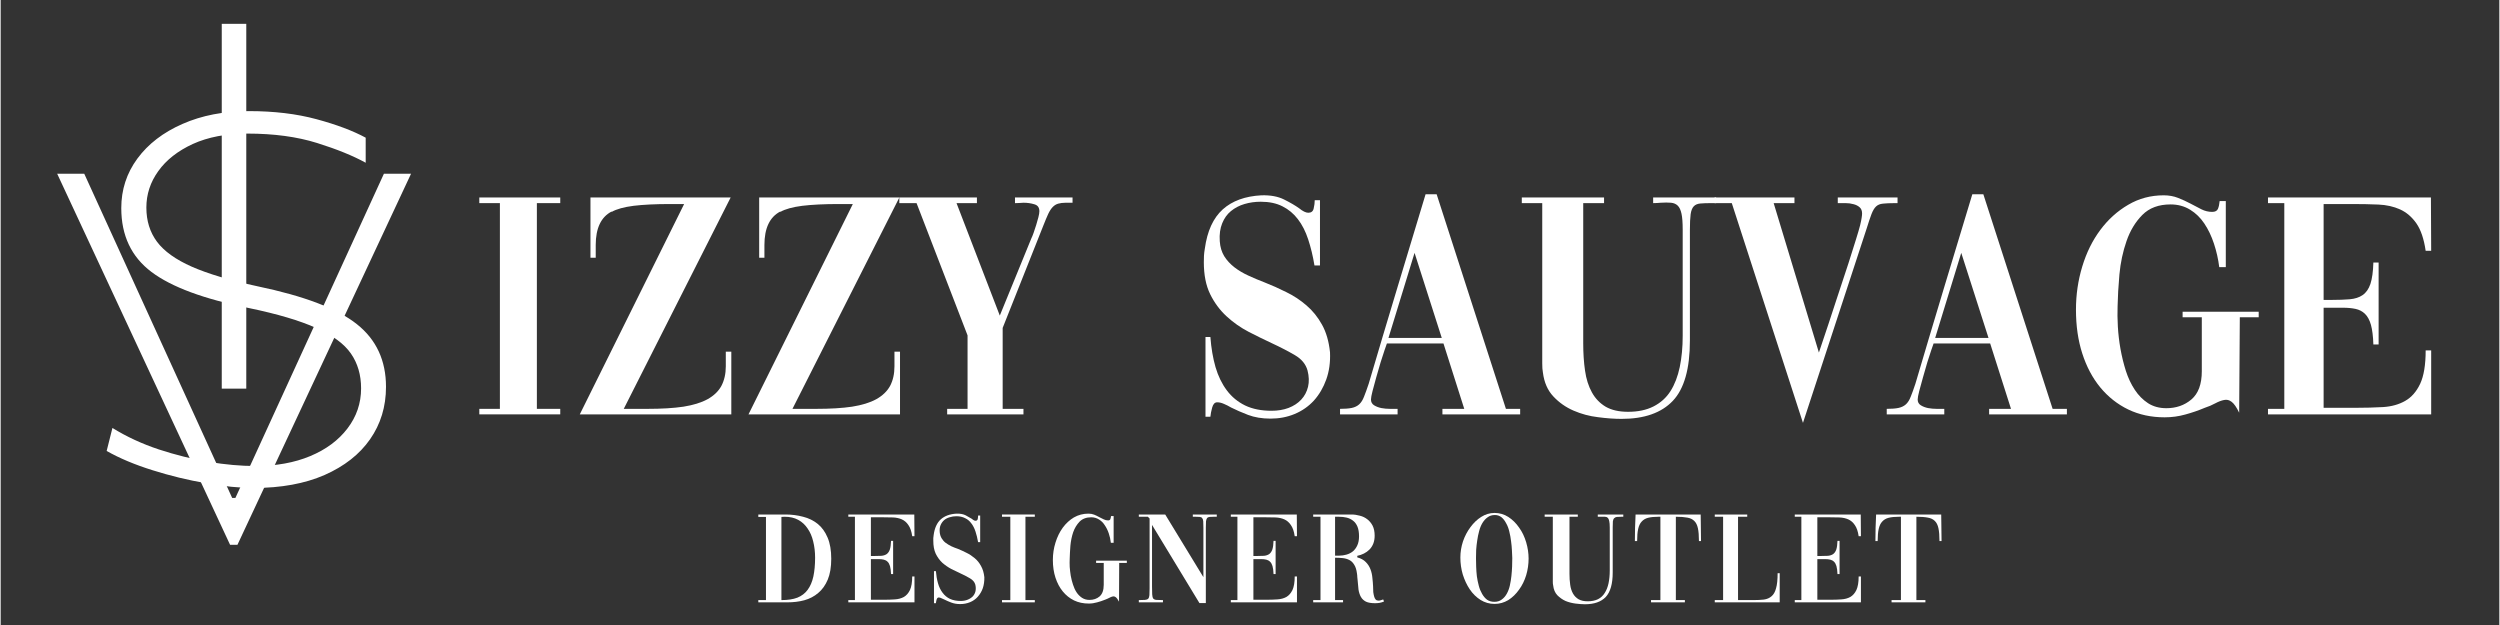
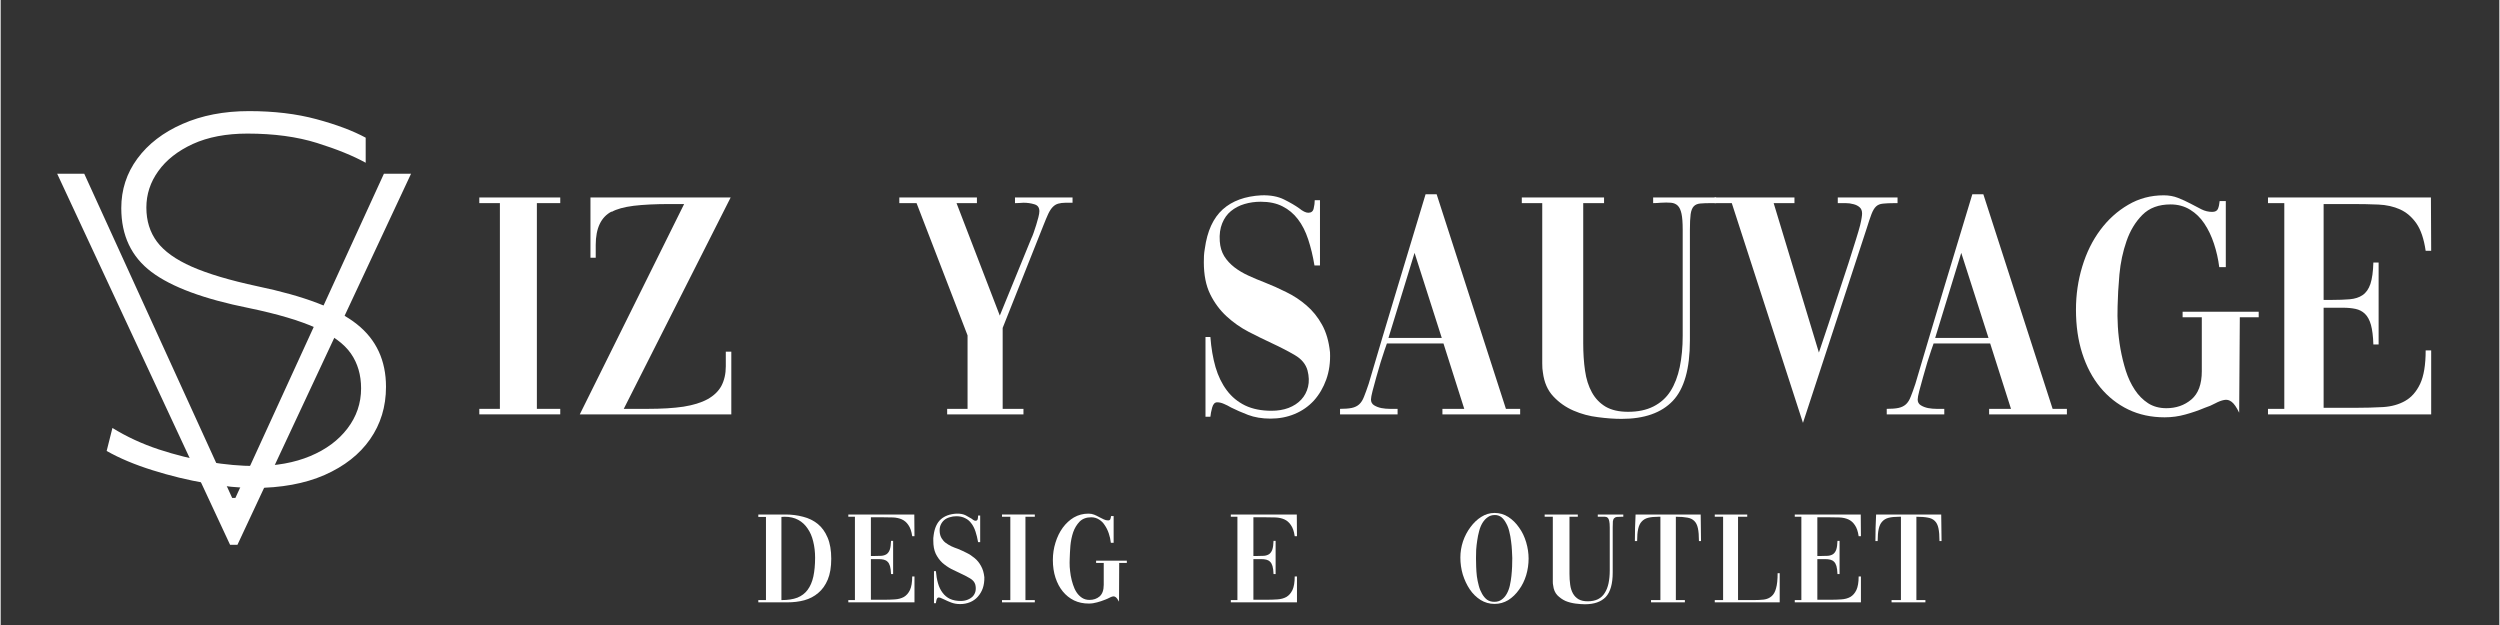
<svg xmlns="http://www.w3.org/2000/svg" version="1.0" preserveAspectRatio="xMidYMid meet" height="75" viewBox="0 0 224.88 56.25" zoomAndPan="magnify" width="300">
  <rect x="0" y="0" width="224.88" height="56.25" fill="#333333" stroke="none" />
  <defs>
    <g />
  </defs>
  <path fill-rule="nonzero" fill-opacity="1" d="M 43.078 17.773 L 50.363 17.773 L 50.363 18.281 L 48.258 18.281 L 48.258 36.797 L 50.363 36.797 L 50.363 37.293 L 43.078 37.293 L 43.078 36.797 L 44.93 36.797 L 44.93 18.281 L 43.078 18.281 Z M 43.078 17.773" fill="#ffffff" />
  <path fill-rule="nonzero" fill-opacity="1" d="M 52.121 37.293 L 61.512 18.363 L 60.254 18.363 C 58.926 18.363 57.828 18.418 56.957 18.523 C 56.094 18.637 55.438 18.812 54.992 19.07 L 54.992 19.035 C 54.035 19.527 53.555 20.535 53.555 22.051 L 53.555 23.195 L 53.082 23.195 L 53.082 17.773 L 65.699 17.773 L 56.078 36.797 L 58.207 36.797 C 59.477 36.797 60.555 36.734 61.445 36.602 C 62.328 36.461 63.055 36.238 63.617 35.93 C 64.188 35.613 64.605 35.211 64.867 34.727 C 65.125 34.234 65.262 33.648 65.262 32.969 L 65.262 31.652 L 65.758 31.652 L 65.758 37.293 Z M 52.121 37.293" fill="#ffffff" />
-   <path fill-rule="nonzero" fill-opacity="1" d="M 67.305 37.293 L 76.695 18.363 L 75.434 18.363 C 74.109 18.363 73.008 18.418 72.141 18.523 C 71.273 18.637 70.617 18.812 70.172 19.07 L 70.172 19.035 C 69.215 19.527 68.738 20.535 68.738 22.051 L 68.738 23.195 L 68.266 23.195 L 68.266 17.773 L 80.883 17.773 L 71.262 36.797 L 73.387 36.797 C 74.66 36.797 75.738 36.734 76.625 36.602 C 77.512 36.461 78.238 36.238 78.801 35.93 C 79.371 35.613 79.785 35.211 80.051 34.727 C 80.309 34.234 80.441 33.648 80.441 32.969 L 80.441 31.652 L 80.941 31.652 L 80.941 37.293 Z M 67.305 37.293" fill="#ffffff" />
  <path fill-rule="nonzero" fill-opacity="1" d="M 91.289 17.773 L 96.469 17.773 L 96.469 18.246 L 95.855 18.246 C 95.586 18.246 95.363 18.277 95.184 18.328 C 95.008 18.375 94.844 18.473 94.699 18.617 C 94.551 18.766 94.414 18.973 94.285 19.242 C 94.16 19.516 94.012 19.863 93.844 20.293 L 90.18 29.512 L 90.18 36.797 L 92.051 36.797 L 92.051 37.293 L 85.184 37.293 L 85.184 36.797 L 87.02 36.797 L 87.02 30.184 L 82.43 18.281 L 80.879 18.281 L 80.879 17.773 L 87.863 17.773 L 87.863 18.281 L 86.027 18.281 L 89.922 28.402 L 92.758 21.461 C 92.816 21.348 92.887 21.18 92.965 20.953 C 93.039 20.73 93.117 20.5 93.195 20.258 C 93.27 20.016 93.34 19.781 93.395 19.555 C 93.453 19.324 93.484 19.145 93.484 19.012 C 93.484 18.68 93.336 18.473 93.035 18.387 C 92.734 18.293 92.402 18.246 92.051 18.246 C 91.918 18.246 91.793 18.258 91.668 18.27 C 91.555 18.277 91.449 18.281 91.359 18.281 L 91.289 18.281 Z M 91.289 17.773" fill="#ffffff" />
  <path fill-rule="nonzero" fill-opacity="1" d="M 108.434 30.332 L 108.875 30.332 C 108.949 31.328 109.105 32.23 109.336 33.039 C 109.574 33.848 109.914 34.547 110.355 35.133 C 110.793 35.719 111.344 36.172 112.008 36.496 C 112.672 36.812 113.461 36.969 114.379 36.969 C 114.941 36.969 115.449 36.887 115.906 36.715 C 116.367 36.539 116.75 36.289 117.051 35.965 C 117.352 35.641 117.555 35.258 117.664 34.809 C 117.77 34.363 117.754 33.871 117.617 33.34 C 117.461 32.777 117.086 32.32 116.496 31.973 C 115.898 31.621 115.203 31.258 114.402 30.887 C 113.723 30.574 113.027 30.227 112.309 29.859 C 111.598 29.488 110.938 29.027 110.332 28.469 C 109.73 27.914 109.234 27.25 108.852 26.469 C 108.473 25.691 108.285 24.734 108.285 23.602 C 108.285 23.426 108.285 23.23 108.297 23.023 C 108.309 22.809 108.336 22.594 108.375 22.375 C 108.59 20.797 109.129 19.621 109.984 18.848 C 110.84 18.078 112 17.656 113.465 17.578 C 114.281 17.555 114.961 17.68 115.512 17.957 C 116.059 18.23 116.508 18.492 116.863 18.746 C 117.195 19.016 117.469 19.148 117.688 19.148 C 117.953 19.148 118.117 19.02 118.172 18.758 C 118.234 18.496 118.266 18.246 118.266 18.016 L 118.738 18.016 L 118.738 23.891 L 118.242 23.891 C 118.102 23.035 117.91 22.254 117.676 21.543 C 117.441 20.828 117.133 20.223 116.75 19.727 C 116.371 19.227 115.906 18.844 115.363 18.57 C 114.82 18.293 114.172 18.156 113.406 18.156 C 112.898 18.156 112.406 18.223 111.938 18.363 C 111.477 18.5 111.07 18.715 110.723 19 C 110.383 19.277 110.121 19.645 109.938 20.098 C 109.754 20.547 109.676 21.082 109.719 21.707 C 109.754 22.23 109.891 22.684 110.121 23.059 C 110.359 23.438 110.668 23.77 111.035 24.055 C 111.406 24.34 111.824 24.59 112.297 24.805 C 112.766 25.02 113.25 25.227 113.754 25.418 C 114.402 25.672 115.051 25.961 115.695 26.285 C 116.352 26.602 116.957 27 117.512 27.477 C 118.074 27.957 118.543 28.535 118.922 29.223 C 119.301 29.902 119.539 30.73 119.641 31.707 C 119.68 32.605 119.566 33.418 119.305 34.148 C 119.043 34.883 118.672 35.512 118.195 36.047 C 117.715 36.57 117.137 36.977 116.461 37.258 C 115.789 37.539 115.062 37.676 114.285 37.676 C 113.523 37.676 112.848 37.562 112.262 37.34 C 111.684 37.117 111.18 36.898 110.746 36.68 C 110.516 36.543 110.297 36.434 110.09 36.348 C 109.879 36.254 109.676 36.207 109.488 36.207 C 109.27 36.207 109.121 36.367 109.035 36.68 C 108.949 36.992 108.898 37.266 108.875 37.504 L 108.434 37.504 Z M 108.434 30.332" fill="#ffffff" />
  <path fill-rule="nonzero" fill-opacity="1" d="M 120.543 36.797 C 120.973 36.797 121.32 36.77 121.594 36.715 C 121.871 36.656 122.094 36.547 122.266 36.391 C 122.441 36.23 122.59 36 122.703 35.699 C 122.824 35.398 122.965 35.012 123.121 34.543 C 123.957 31.695 124.809 28.859 125.664 26.02 C 126.52 23.184 127.379 20.336 128.242 17.484 L 129.238 17.484 L 135.473 36.797 L 136.754 36.797 L 136.754 37.293 L 129.758 37.293 L 129.758 36.797 L 131.723 36.797 L 129.852 30.91 L 124.762 30.91 L 124.555 31.5 C 124.453 31.797 124.336 32.164 124.195 32.609 C 124.062 33.059 123.934 33.512 123.801 33.965 C 123.68 34.41 123.566 34.82 123.469 35.191 C 123.375 35.559 123.328 35.812 123.328 35.953 C 123.328 36.184 123.422 36.359 123.605 36.473 C 123.793 36.59 124.012 36.676 124.266 36.727 C 124.52 36.773 124.777 36.797 125.039 36.797 C 125.301 36.797 125.508 36.797 125.664 36.797 L 125.723 36.797 L 125.723 37.293 L 120.543 37.293 Z M 124.902 30.414 L 129.699 30.414 L 127.25 22.758 Z M 124.902 30.414" fill="#ffffff" />
  <path fill-rule="nonzero" fill-opacity="1" d="M 154.391 18.281 L 153.926 18.281 C 153.535 18.281 153.211 18.293 152.965 18.316 C 152.727 18.336 152.531 18.414 152.387 18.559 C 152.242 18.707 152.145 18.945 152.098 19.277 C 152.055 19.609 152.031 20.074 152.031 20.676 L 152.031 30.656 C 152.031 33.195 151.516 35 150.492 36.078 C 149.465 37.16 147.926 37.699 145.879 37.699 C 145.234 37.699 144.531 37.648 143.762 37.547 C 142.988 37.457 142.258 37.258 141.562 36.957 C 140.871 36.66 140.262 36.234 139.75 35.688 C 139.23 35.141 138.914 34.422 138.801 33.523 C 138.758 33.309 138.742 33.035 138.742 32.703 C 138.742 32.375 138.742 32.008 138.742 31.617 L 138.742 18.281 L 136.902 18.281 L 136.902 17.773 L 144.305 17.773 L 144.305 18.281 L 142.43 18.281 L 142.43 30.887 C 142.43 31.785 142.484 32.609 142.594 33.363 C 142.699 34.109 142.906 34.758 143.207 35.305 C 143.508 35.855 143.918 36.285 144.445 36.602 C 144.977 36.91 145.648 37.062 146.469 37.062 C 147.359 37.062 148.125 36.902 148.758 36.578 C 149.395 36.254 149.906 35.797 150.285 35.199 C 150.66 34.609 150.938 33.887 151.117 33.039 C 151.293 32.191 151.383 31.25 151.383 30.215 L 151.383 20.676 C 151.383 20.051 151.348 19.574 151.277 19.242 C 151.207 18.914 151.098 18.668 150.941 18.512 C 150.785 18.359 150.586 18.27 150.328 18.246 C 150.074 18.223 149.762 18.223 149.395 18.246 C 149.293 18.246 149.188 18.258 149.082 18.27 C 148.973 18.277 148.852 18.281 148.723 18.281 L 148.723 17.773 L 154.391 17.773 Z M 154.391 18.281" fill="#ffffff" />
  <path fill-rule="nonzero" fill-opacity="1" d="M 154.25 17.773 L 161.441 17.773 L 161.441 18.281 L 159.57 18.281 L 163.641 31.73 C 164.266 29.883 164.789 28.305 165.211 27 C 165.645 25.691 166.004 24.59 166.301 23.695 C 166.59 22.793 166.82 22.074 166.98 21.543 C 167.148 21.004 167.273 20.582 167.352 20.27 C 167.426 19.957 167.473 19.727 167.492 19.578 C 167.516 19.434 167.527 19.309 167.527 19.207 C 167.527 18.961 167.449 18.777 167.305 18.652 C 167.16 18.523 166.973 18.43 166.75 18.375 C 166.523 18.312 166.293 18.281 166.047 18.281 C 165.805 18.281 165.598 18.281 165.422 18.281 L 165.34 18.281 L 165.34 17.773 L 170.719 17.773 L 170.719 18.281 L 170.484 18.281 C 170.016 18.281 169.652 18.301 169.398 18.328 C 169.145 18.352 168.938 18.438 168.785 18.582 C 168.629 18.73 168.492 18.961 168.371 19.277 C 168.254 19.586 168.109 20.016 167.941 20.559 L 162.207 38.059 L 155.801 18.281 L 154.25 18.281 Z M 154.25 17.773" fill="#ffffff" />
  <path fill-rule="nonzero" fill-opacity="1" d="M 169.746 36.797 C 170.176 36.797 170.527 36.77 170.797 36.715 C 171.074 36.656 171.297 36.547 171.469 36.391 C 171.645 36.23 171.793 36 171.906 35.699 C 172.031 35.398 172.168 35.012 172.324 34.543 C 173.164 31.695 174.012 28.859 174.867 26.02 C 175.723 23.184 176.582 20.336 177.449 17.484 L 178.441 17.484 L 184.676 36.797 L 185.961 36.797 L 185.961 37.293 L 178.961 37.293 L 178.961 36.797 L 180.93 36.797 L 179.055 30.91 L 173.965 30.91 L 173.758 31.5 C 173.656 31.797 173.539 32.164 173.398 32.609 C 173.266 33.059 173.137 33.512 173.008 33.965 C 172.883 34.41 172.77 34.82 172.672 35.191 C 172.578 35.559 172.531 35.812 172.531 35.953 C 172.531 36.184 172.625 36.359 172.809 36.473 C 172.996 36.59 173.215 36.676 173.469 36.727 C 173.723 36.773 173.98 36.797 174.242 36.797 C 174.504 36.797 174.711 36.797 174.867 36.797 L 174.926 36.797 L 174.926 37.293 L 169.746 37.293 Z M 174.105 30.414 L 178.906 30.414 L 176.453 22.758 Z M 174.105 30.414" fill="#ffffff" />
  <path fill-rule="nonzero" fill-opacity="1" d="M 200.262 24.043 L 199.672 24.043 C 199.582 23.32 199.422 22.617 199.199 21.938 C 198.973 21.25 198.684 20.648 198.332 20.121 C 197.984 19.598 197.555 19.18 197.047 18.871 C 196.539 18.559 195.953 18.398 195.289 18.398 C 194.219 18.398 193.371 18.715 192.746 19.348 C 192.121 19.98 191.648 20.766 191.324 21.707 C 191 22.641 190.785 23.637 190.688 24.699 C 190.594 25.766 190.539 26.723 190.523 27.578 C 190.504 28.129 190.508 28.734 190.547 29.395 C 190.586 30.062 190.664 30.727 190.781 31.395 C 190.902 32.066 191.062 32.727 191.266 33.375 C 191.473 34.016 191.742 34.586 192.074 35.086 C 192.406 35.59 192.805 35.988 193.266 36.289 C 193.734 36.59 194.285 36.738 194.91 36.738 C 195.789 36.738 196.539 36.48 197.164 35.953 C 197.789 35.422 198.102 34.574 198.102 33.41 L 198.102 28.551 L 196.375 28.551 L 196.375 28.055 L 203.223 28.055 L 203.223 28.551 L 201.523 28.551 L 201.465 37.145 C 201.227 36.645 200.996 36.316 200.781 36.16 C 200.574 36 200.348 35.945 200.102 36 C 199.859 36.047 199.598 36.148 199.312 36.301 C 199.027 36.457 198.715 36.59 198.367 36.703 C 197.793 36.945 197.211 37.145 196.621 37.305 C 196.023 37.473 195.406 37.559 194.758 37.559 C 193.555 37.559 192.461 37.324 191.484 36.855 C 190.516 36.387 189.672 35.723 188.965 34.867 C 188.262 34.012 187.723 32.992 187.344 31.812 C 186.965 30.633 186.777 29.32 186.777 27.871 C 186.777 26.527 186.965 25.234 187.344 23.984 C 187.723 22.734 188.262 21.641 188.965 20.699 C 189.672 19.75 190.508 18.996 191.473 18.434 C 192.438 17.863 193.504 17.578 194.676 17.578 C 195.145 17.578 195.574 17.656 195.961 17.809 C 196.355 17.965 196.723 18.133 197.07 18.316 C 197.422 18.5 197.758 18.676 198.066 18.836 C 198.379 18.992 198.703 19.07 199.035 19.07 C 199.305 19.07 199.48 18.977 199.559 18.789 C 199.633 18.605 199.684 18.375 199.707 18.098 L 200.262 18.098 Z M 200.262 24.043" fill="#ffffff" />
  <path fill-rule="nonzero" fill-opacity="1" d="M 209.066 36.703 L 211.902 36.703 C 212.805 36.703 213.637 36.68 214.41 36.637 C 215.18 36.59 215.848 36.402 216.41 36.078 C 216.973 35.758 217.422 35.246 217.754 34.543 C 218.082 33.844 218.25 32.84 218.25 31.535 L 218.746 31.535 L 218.746 37.293 L 204.059 37.293 L 204.059 36.797 L 205.527 36.797 L 205.527 18.281 L 204.059 18.281 L 204.059 17.773 L 218.723 17.773 L 218.746 22.574 L 218.25 22.574 C 218.094 21.504 217.816 20.684 217.418 20.109 C 217.016 19.531 216.527 19.113 215.949 18.848 C 215.375 18.59 214.727 18.441 213.996 18.41 C 213.262 18.379 212.48 18.363 211.648 18.363 L 209.066 18.363 L 209.066 26.992 L 209.832 26.992 C 210.434 26.992 210.957 26.973 211.414 26.934 C 211.879 26.895 212.262 26.77 212.57 26.562 C 212.887 26.348 213.121 26.012 213.277 25.555 C 213.43 25.094 213.52 24.453 213.543 23.625 L 214.016 23.625 L 214.016 31.004 L 213.543 31.004 C 213.52 30.262 213.445 29.672 213.324 29.234 C 213.199 28.793 213.016 28.465 212.781 28.238 C 212.547 28.016 212.266 27.871 211.938 27.801 C 211.602 27.73 211.223 27.695 210.789 27.695 L 209.066 27.695 Z M 209.066 36.703" fill="#ffffff" />
  <path fill-rule="nonzero" fill-opacity="1" d="M 20.648 49.035 L 5.086 15.637 L 7.523 15.637 L 20.836 44.816 L 21.125 44.816 L 34.492 15.637 L 36.934 15.637 L 21.309 49.035 Z M 20.648 49.035" fill="#ffffff" />
-   <path fill-rule="nonzero" fill-opacity="1" d="M 19.898 2.145 L 22.105 2.145 L 22.105 34.977 L 19.898 34.977 Z M 19.898 2.145" fill="#ffffff" />
  <path fill-rule="nonzero" fill-opacity="1" d="M 22.77 43.918 C 21.52 43.918 20.086 43.773 18.477 43.488 C 16.863 43.211 15.262 42.824 13.668 42.32 C 12.07 41.82 10.695 41.242 9.539 40.586 L 10.059 38.516 C 11.336 39.305 12.73 39.949 14.234 40.449 C 15.738 40.941 17.234 41.316 18.73 41.57 C 20.234 41.816 21.625 41.941 22.906 41.941 C 24.785 41.941 26.438 41.645 27.855 41.051 C 29.281 40.457 30.402 39.625 31.211 38.562 C 32.023 37.5 32.438 36.297 32.438 34.953 C 32.438 33.738 32.129 32.695 31.523 31.82 C 30.914 30.941 29.871 30.176 28.398 29.52 C 26.926 28.855 24.91 28.258 22.352 27.727 C 18.309 26.918 15.383 25.836 13.574 24.477 C 11.762 23.113 10.855 21.199 10.855 18.73 C 10.855 17.074 11.336 15.59 12.301 14.277 C 13.273 12.957 14.625 11.918 16.359 11.156 C 18.102 10.387 20.098 10 22.352 10 C 24.602 10 26.625 10.242 28.422 10.727 C 30.219 11.211 31.695 11.766 32.852 12.391 L 32.852 14.648 C 31.723 14.023 30.266 13.43 28.469 12.867 C 26.672 12.305 24.586 12.023 22.211 12.023 C 20.297 12.023 18.664 12.336 17.297 12.957 C 15.938 13.582 14.902 14.398 14.188 15.398 C 13.469 16.395 13.113 17.488 13.113 18.684 C 13.113 19.871 13.43 20.898 14.07 21.758 C 14.711 22.613 15.754 23.363 17.207 24.004 C 18.664 24.645 20.629 25.23 23.102 25.762 C 27.32 26.641 30.301 27.777 32.055 29.172 C 33.805 30.559 34.68 32.441 34.68 34.816 C 34.68 36.598 34.199 38.168 33.246 39.535 C 32.297 40.895 30.934 41.961 29.152 42.75 C 27.371 43.527 25.242 43.918 22.77 43.918 Z M 22.77 43.918" fill="#ffffff" />
  <g fill-opacity="1" fill="#ffffff">
    <g transform="translate(67.877, 54.211)">
      <g>
        <path d="M 0.312 -7.906 L 2.766 -7.906 C 3.316 -7.906 3.844 -7.836 4.344 -7.703 C 4.844 -7.578 5.281 -7.363 5.656 -7.062 C 6.031 -6.758 6.328 -6.348 6.547 -5.828 C 6.766 -5.316 6.875 -4.68 6.875 -3.922 C 6.875 -3.172 6.77 -2.547 6.562 -2.047 C 6.352 -1.547 6.066 -1.145 5.703 -0.844 C 5.348 -0.539 4.93 -0.32 4.453 -0.188 C 3.984 -0.062 3.473 0 2.922 0 L 0.312 0 L 0.312 -0.203 L 1 -0.203 L 1 -7.688 L 0.312 -7.688 Z M 2.391 -7.688 L 2.391 -0.203 C 2.961 -0.203 3.441 -0.273 3.828 -0.422 C 4.211 -0.578 4.52 -0.812 4.75 -1.125 C 4.988 -1.445 5.16 -1.848 5.266 -2.328 C 5.367 -2.805 5.422 -3.367 5.422 -4.016 C 5.422 -4.547 5.363 -5.035 5.25 -5.484 C 5.145 -5.93 4.977 -6.316 4.75 -6.641 C 4.531 -6.973 4.25 -7.234 3.906 -7.422 C 3.562 -7.609 3.156 -7.703 2.688 -7.703 Z M 2.391 -7.688" />
      </g>
    </g>
  </g>
  <g fill-opacity="1" fill="#ffffff">
    <g transform="translate(75.977, 54.211)">
      <g>
        <path d="M 2.344 -0.234 L 3.5 -0.234 C 3.852 -0.234 4.188 -0.242 4.5 -0.266 C 4.812 -0.285 5.082 -0.359 5.312 -0.484 C 5.539 -0.617 5.723 -0.828 5.859 -1.109 C 5.992 -1.398 6.062 -1.805 6.062 -2.328 L 6.266 -2.328 L 6.266 0 L 0.312 0 L 0.312 -0.203 L 0.906 -0.203 L 0.906 -7.703 L 0.312 -7.703 L 0.312 -7.906 L 6.25 -7.906 L 6.266 -5.953 L 6.062 -5.953 C 6 -6.391 5.883 -6.723 5.719 -6.953 C 5.562 -7.191 5.363 -7.363 5.125 -7.469 C 4.895 -7.57 4.629 -7.629 4.328 -7.641 C 4.035 -7.648 3.723 -7.656 3.391 -7.656 L 2.344 -7.656 L 2.344 -4.172 L 2.656 -4.172 C 2.895 -4.172 3.109 -4.176 3.297 -4.188 C 3.484 -4.207 3.641 -4.258 3.766 -4.344 C 3.891 -4.438 3.984 -4.57 4.047 -4.75 C 4.109 -4.938 4.145 -5.195 4.156 -5.531 L 4.344 -5.531 L 4.344 -2.547 L 4.156 -2.547 C 4.145 -2.848 4.113 -3.086 4.062 -3.266 C 4.008 -3.441 3.938 -3.57 3.844 -3.656 C 3.75 -3.75 3.633 -3.812 3.5 -3.844 C 3.363 -3.875 3.211 -3.891 3.047 -3.891 L 2.344 -3.891 Z M 2.344 -0.234" />
      </g>
    </g>
  </g>
  <g fill-opacity="1" fill="#ffffff">
    <g transform="translate(83.39, 54.211)">
      <g>
        <path d="M 0.609 -2.812 L 0.781 -2.812 C 0.812 -2.414 0.875 -2.051 0.969 -1.719 C 1.062 -1.395 1.195 -1.113 1.375 -0.875 C 1.551 -0.633 1.773 -0.445 2.047 -0.312 C 2.316 -0.188 2.641 -0.125 3.016 -0.125 C 3.242 -0.125 3.445 -0.16 3.625 -0.234 C 3.812 -0.305 3.969 -0.406 4.094 -0.531 C 4.219 -0.664 4.301 -0.82 4.344 -1 C 4.383 -1.188 4.379 -1.383 4.328 -1.594 C 4.266 -1.82 4.109 -2.008 3.859 -2.156 C 3.617 -2.301 3.336 -2.445 3.016 -2.594 C 2.742 -2.719 2.461 -2.852 2.172 -3 C 1.879 -3.156 1.609 -3.344 1.359 -3.562 C 1.117 -3.789 0.922 -4.062 0.766 -4.375 C 0.617 -4.695 0.547 -5.086 0.547 -5.547 C 0.547 -5.617 0.547 -5.695 0.547 -5.781 C 0.555 -5.863 0.566 -5.953 0.578 -6.047 C 0.66 -6.68 0.875 -7.156 1.219 -7.469 C 1.57 -7.781 2.047 -7.953 2.641 -7.984 C 2.973 -7.992 3.25 -7.941 3.469 -7.828 C 3.688 -7.711 3.867 -7.609 4.016 -7.516 C 4.148 -7.398 4.258 -7.344 4.344 -7.344 C 4.457 -7.344 4.523 -7.395 4.547 -7.5 C 4.566 -7.602 4.578 -7.707 4.578 -7.812 L 4.766 -7.812 L 4.766 -5.422 L 4.578 -5.422 C 4.516 -5.773 4.438 -6.094 4.344 -6.375 C 4.25 -6.664 4.125 -6.91 3.969 -7.109 C 3.82 -7.316 3.633 -7.473 3.406 -7.578 C 3.188 -7.691 2.926 -7.75 2.625 -7.75 C 2.414 -7.75 2.211 -7.719 2.016 -7.656 C 1.828 -7.602 1.664 -7.52 1.531 -7.406 C 1.395 -7.289 1.285 -7.141 1.203 -6.953 C 1.129 -6.773 1.102 -6.562 1.125 -6.312 C 1.145 -6.102 1.203 -5.922 1.297 -5.766 C 1.391 -5.609 1.508 -5.473 1.656 -5.359 C 1.812 -5.242 1.984 -5.141 2.172 -5.047 C 2.359 -4.961 2.555 -4.883 2.766 -4.812 C 3.023 -4.707 3.285 -4.586 3.547 -4.453 C 3.805 -4.328 4.051 -4.164 4.281 -3.969 C 4.508 -3.781 4.695 -3.547 4.844 -3.266 C 5 -2.992 5.098 -2.66 5.141 -2.266 C 5.148 -1.898 5.102 -1.566 5 -1.266 C 4.895 -0.973 4.742 -0.719 4.547 -0.5 C 4.359 -0.289 4.129 -0.129 3.859 -0.016 C 3.586 0.098 3.289 0.156 2.969 0.156 C 2.664 0.156 2.395 0.109 2.156 0.016 C 1.914 -0.078 1.711 -0.164 1.547 -0.25 C 1.441 -0.301 1.348 -0.344 1.266 -0.375 C 1.191 -0.414 1.113 -0.438 1.031 -0.438 C 0.945 -0.438 0.883 -0.375 0.844 -0.25 C 0.812 -0.125 0.789 -0.016 0.781 0.078 L 0.609 0.078 Z M 0.609 -2.812" />
      </g>
    </g>
  </g>
  <g fill-opacity="1" fill="#ffffff">
    <g transform="translate(89.761, 54.211)">
      <g>
        <path d="M 0.359 -7.906 L 3.312 -7.906 L 3.312 -7.703 L 2.469 -7.703 L 2.469 -0.203 L 3.312 -0.203 L 3.312 0 L 0.359 0 L 0.359 -0.203 L 1.109 -0.203 L 1.109 -7.703 L 0.359 -7.703 Z M 0.359 -7.906" />
      </g>
    </g>
  </g>
  <g fill-opacity="1" fill="#ffffff">
    <g transform="translate(94.214, 54.211)">
      <g>
        <path d="M 5.953 -5.359 L 5.703 -5.359 C 5.672 -5.648 5.609 -5.93 5.516 -6.203 C 5.422 -6.484 5.301 -6.727 5.156 -6.938 C 5.02 -7.156 4.848 -7.328 4.641 -7.453 C 4.43 -7.586 4.195 -7.656 3.938 -7.656 C 3.5 -7.656 3.148 -7.523 2.891 -7.266 C 2.641 -7.004 2.445 -6.688 2.312 -6.312 C 2.188 -5.938 2.102 -5.531 2.062 -5.094 C 2.031 -4.664 2.008 -4.281 2 -3.938 C 1.988 -3.707 1.988 -3.457 2 -3.188 C 2.02 -2.926 2.051 -2.66 2.094 -2.391 C 2.145 -2.117 2.211 -1.852 2.297 -1.594 C 2.379 -1.332 2.488 -1.098 2.625 -0.891 C 2.758 -0.691 2.922 -0.531 3.109 -0.406 C 3.305 -0.281 3.531 -0.219 3.781 -0.219 C 4.133 -0.219 4.438 -0.32 4.688 -0.531 C 4.938 -0.75 5.062 -1.098 5.062 -1.578 L 5.062 -3.547 L 4.375 -3.547 L 4.375 -3.75 L 7.141 -3.75 L 7.141 -3.547 L 6.453 -3.547 L 6.438 -0.062 C 6.332 -0.258 6.238 -0.391 6.156 -0.453 C 6.07 -0.523 5.977 -0.551 5.875 -0.531 C 5.781 -0.508 5.676 -0.469 5.562 -0.406 C 5.445 -0.344 5.316 -0.285 5.172 -0.234 C 4.941 -0.141 4.707 -0.062 4.469 0 C 4.227 0.07 3.977 0.109 3.719 0.109 C 3.227 0.109 2.785 0.016 2.391 -0.172 C 1.992 -0.367 1.656 -0.641 1.375 -0.984 C 1.094 -1.328 0.875 -1.738 0.719 -2.219 C 0.562 -2.695 0.484 -3.227 0.484 -3.812 C 0.484 -4.352 0.562 -4.875 0.719 -5.375 C 0.875 -5.883 1.094 -6.332 1.375 -6.719 C 1.656 -7.102 1.988 -7.41 2.375 -7.641 C 2.77 -7.867 3.207 -7.984 3.688 -7.984 C 3.875 -7.984 4.047 -7.953 4.203 -7.891 C 4.359 -7.828 4.508 -7.754 4.656 -7.672 C 4.801 -7.598 4.938 -7.531 5.062 -7.469 C 5.188 -7.406 5.316 -7.375 5.453 -7.375 C 5.555 -7.375 5.625 -7.41 5.656 -7.484 C 5.688 -7.566 5.707 -7.66 5.719 -7.766 L 5.953 -7.766 Z M 5.953 -5.359" />
      </g>
    </g>
  </g>
  <g fill-opacity="1" fill="#ffffff">
    <g transform="translate(102.184, 54.211)">
      <g>
-         <path d="M 0.25 -0.203 C 0.488 -0.203 0.672 -0.207 0.797 -0.219 C 0.93 -0.227 1.031 -0.266 1.094 -0.328 C 1.156 -0.398 1.191 -0.504 1.203 -0.641 C 1.211 -0.785 1.219 -0.988 1.219 -1.25 L 1.219 -7.547 L 1.062 -7.703 L 0.25 -7.703 L 0.25 -7.906 L 2.625 -7.906 L 6.062 -2.266 L 6.062 -6.719 C 6.062 -6.969 6.055 -7.16 6.047 -7.297 C 6.035 -7.43 6.004 -7.523 5.953 -7.578 C 5.91 -7.641 5.844 -7.676 5.75 -7.688 C 5.656 -7.695 5.531 -7.703 5.375 -7.703 L 5.109 -7.703 L 5.109 -7.906 L 7.266 -7.906 L 7.266 -7.703 L 6.984 -7.703 C 6.828 -7.703 6.703 -7.695 6.609 -7.688 C 6.516 -7.676 6.441 -7.641 6.391 -7.578 C 6.348 -7.523 6.316 -7.43 6.297 -7.297 C 6.285 -7.16 6.281 -6.969 6.281 -6.719 L 6.281 0.062 L 5.703 0.062 L 1.438 -6.969 L 1.438 -1.438 C 1.438 -1.125 1.441 -0.883 1.453 -0.719 C 1.461 -0.551 1.492 -0.426 1.547 -0.344 C 1.609 -0.27 1.707 -0.227 1.844 -0.219 C 1.977 -0.207 2.172 -0.203 2.422 -0.203 L 2.422 0 L 0.25 0 Z M 0.25 -0.203" />
-       </g>
+         </g>
    </g>
  </g>
  <g fill-opacity="1" fill="#ffffff">
    <g transform="translate(110.402, 54.211)">
      <g>
        <path d="M 2.344 -0.234 L 3.5 -0.234 C 3.852 -0.234 4.188 -0.242 4.5 -0.266 C 4.812 -0.285 5.082 -0.359 5.312 -0.484 C 5.539 -0.617 5.723 -0.828 5.859 -1.109 C 5.992 -1.398 6.062 -1.805 6.062 -2.328 L 6.266 -2.328 L 6.266 0 L 0.312 0 L 0.312 -0.203 L 0.906 -0.203 L 0.906 -7.703 L 0.312 -7.703 L 0.312 -7.906 L 6.25 -7.906 L 6.266 -5.953 L 6.062 -5.953 C 6 -6.391 5.883 -6.723 5.719 -6.953 C 5.562 -7.191 5.363 -7.363 5.125 -7.469 C 4.895 -7.57 4.629 -7.629 4.328 -7.641 C 4.035 -7.648 3.723 -7.656 3.391 -7.656 L 2.344 -7.656 L 2.344 -4.172 L 2.656 -4.172 C 2.895 -4.172 3.109 -4.176 3.297 -4.188 C 3.484 -4.207 3.641 -4.258 3.766 -4.344 C 3.891 -4.438 3.984 -4.57 4.047 -4.75 C 4.109 -4.938 4.145 -5.195 4.156 -5.531 L 4.344 -5.531 L 4.344 -2.547 L 4.156 -2.547 C 4.145 -2.848 4.113 -3.086 4.062 -3.266 C 4.008 -3.441 3.938 -3.57 3.844 -3.656 C 3.75 -3.75 3.633 -3.812 3.5 -3.844 C 3.363 -3.875 3.211 -3.891 3.047 -3.891 L 2.344 -3.891 Z M 2.344 -0.234" />
      </g>
    </g>
  </g>
  <g fill-opacity="1" fill="#ffffff">
    <g transform="translate(117.815, 54.211)">
      <g>
-         <path d="M 2.281 -0.203 L 3 -0.203 L 3 0 L 0.312 0 L 0.312 -0.203 L 0.969 -0.203 L 0.969 -7.703 L 0.312 -7.703 L 0.312 -7.906 L 3.75 -7.906 C 4.008 -7.906 4.266 -7.867 4.516 -7.797 C 4.766 -7.734 4.984 -7.629 5.172 -7.484 C 5.367 -7.336 5.531 -7.145 5.656 -6.906 C 5.781 -6.664 5.844 -6.363 5.844 -6 C 5.844 -5.727 5.801 -5.488 5.719 -5.281 C 5.633 -5.07 5.52 -4.895 5.375 -4.75 C 5.227 -4.602 5.062 -4.484 4.875 -4.391 C 4.688 -4.297 4.488 -4.227 4.281 -4.188 L 4.281 -4.047 C 4.602 -3.961 4.859 -3.82 5.047 -3.625 C 5.234 -3.438 5.375 -3.219 5.469 -2.969 C 5.562 -2.727 5.617 -2.469 5.641 -2.188 C 5.672 -1.914 5.691 -1.66 5.703 -1.422 C 5.703 -1.242 5.707 -1.078 5.719 -0.922 C 5.738 -0.773 5.766 -0.645 5.797 -0.531 C 5.828 -0.414 5.875 -0.32 5.938 -0.25 C 6 -0.188 6.082 -0.156 6.188 -0.156 C 6.258 -0.156 6.328 -0.164 6.391 -0.188 C 6.453 -0.207 6.516 -0.227 6.578 -0.25 C 6.586 -0.25 6.598 -0.254 6.609 -0.266 L 6.688 -0.078 C 6.551 -0.016 6.414 0.023 6.281 0.047 C 6.156 0.066 6.023 0.078 5.891 0.078 C 5.535 0.078 5.258 0.031 5.062 -0.062 C 4.863 -0.164 4.711 -0.305 4.609 -0.484 C 4.504 -0.672 4.43 -0.891 4.391 -1.141 C 4.359 -1.398 4.332 -1.68 4.312 -1.984 C 4.301 -2.078 4.289 -2.176 4.281 -2.281 C 4.281 -2.383 4.27 -2.492 4.25 -2.609 C 4.207 -2.941 4.125 -3.203 4 -3.391 C 3.883 -3.586 3.738 -3.727 3.562 -3.812 C 3.383 -3.906 3.18 -3.961 2.953 -3.984 C 2.734 -4.004 2.508 -4.016 2.281 -4.016 Z M 2.281 -7.703 L 2.281 -4.203 L 2.656 -4.203 C 2.875 -4.203 3.094 -4.234 3.312 -4.297 C 3.531 -4.359 3.723 -4.457 3.891 -4.594 C 4.055 -4.738 4.188 -4.914 4.281 -5.125 C 4.383 -5.344 4.438 -5.613 4.438 -5.938 C 4.438 -6.289 4.391 -6.582 4.297 -6.812 C 4.203 -7.039 4.07 -7.219 3.906 -7.344 C 3.738 -7.477 3.547 -7.57 3.328 -7.625 C 3.109 -7.676 2.875 -7.703 2.625 -7.703 Z M 2.281 -7.703" />
-       </g>
+         </g>
    </g>
  </g>
  <g fill-opacity="1" fill="#ffffff">
    <g transform="translate(125.524, 54.211)">
      <g />
    </g>
  </g>
  <g fill-opacity="1" fill="#ffffff">
    <g transform="translate(130.889, 54.211)">
      <g>
        <path d="M 3.562 -8.047 C 4.008 -8.047 4.422 -7.926 4.797 -7.688 C 5.172 -7.445 5.492 -7.129 5.766 -6.734 C 6.047 -6.348 6.258 -5.906 6.406 -5.406 C 6.551 -4.914 6.625 -4.426 6.625 -3.938 C 6.625 -3.426 6.551 -2.926 6.406 -2.438 C 6.258 -1.957 6.047 -1.523 5.766 -1.141 C 5.492 -0.754 5.172 -0.441 4.797 -0.203 C 4.422 0.023 4.008 0.141 3.562 0.141 C 3.102 0.141 2.68 0.02 2.297 -0.219 C 1.922 -0.457 1.598 -0.773 1.328 -1.172 C 1.066 -1.566 0.859 -2.008 0.703 -2.5 C 0.555 -3 0.484 -3.508 0.484 -4.031 C 0.484 -4.52 0.562 -5.004 0.719 -5.484 C 0.883 -5.961 1.109 -6.391 1.391 -6.766 C 1.672 -7.148 1.992 -7.457 2.359 -7.688 C 2.734 -7.926 3.133 -8.047 3.562 -8.047 Z M 3.594 -7.859 C 3.332 -7.859 3.113 -7.789 2.938 -7.656 C 2.758 -7.531 2.602 -7.359 2.469 -7.141 C 2.344 -6.93 2.242 -6.688 2.172 -6.406 C 2.098 -6.133 2.039 -5.852 2 -5.562 C 1.957 -5.281 1.926 -5 1.906 -4.719 C 1.895 -4.438 1.891 -4.188 1.891 -3.969 C 1.891 -3.738 1.895 -3.484 1.906 -3.203 C 1.914 -2.922 1.938 -2.633 1.969 -2.344 C 2.008 -2.062 2.066 -1.781 2.141 -1.5 C 2.211 -1.227 2.312 -0.984 2.438 -0.766 C 2.562 -0.547 2.711 -0.367 2.891 -0.234 C 3.066 -0.109 3.285 -0.047 3.547 -0.047 C 3.805 -0.047 4.023 -0.113 4.203 -0.25 C 4.391 -0.383 4.539 -0.555 4.656 -0.766 C 4.781 -0.984 4.875 -1.234 4.938 -1.516 C 5 -1.797 5.047 -2.082 5.078 -2.375 C 5.109 -2.664 5.129 -2.945 5.141 -3.219 C 5.148 -3.5 5.156 -3.754 5.156 -3.984 C 5.156 -4.18 5.145 -4.41 5.125 -4.672 C 5.113 -4.941 5.086 -5.219 5.047 -5.5 C 5.016 -5.789 4.961 -6.078 4.891 -6.359 C 4.828 -6.641 4.734 -6.891 4.609 -7.109 C 4.492 -7.336 4.352 -7.52 4.188 -7.656 C 4.02 -7.789 3.82 -7.859 3.594 -7.859 Z M 3.594 -7.859" />
      </g>
    </g>
  </g>
  <g fill-opacity="1" fill="#ffffff">
    <g transform="translate(138.74, 54.211)">
      <g>
        <path d="M 7.297 -7.703 L 7.109 -7.703 C 6.953 -7.703 6.82 -7.695 6.719 -7.688 C 6.625 -7.676 6.547 -7.641 6.484 -7.578 C 6.422 -7.523 6.379 -7.43 6.359 -7.297 C 6.348 -7.16 6.344 -6.973 6.344 -6.734 L 6.344 -2.688 C 6.344 -1.664 6.133 -0.93 5.719 -0.484 C 5.301 -0.047 4.676 0.172 3.844 0.172 C 3.582 0.172 3.297 0.148 2.984 0.109 C 2.672 0.066 2.375 -0.008 2.094 -0.125 C 1.82 -0.25 1.578 -0.422 1.359 -0.641 C 1.148 -0.867 1.023 -1.164 0.984 -1.531 C 0.961 -1.613 0.953 -1.723 0.953 -1.859 C 0.953 -1.992 0.953 -2.141 0.953 -2.297 L 0.953 -7.703 L 0.219 -7.703 L 0.219 -7.906 L 3.203 -7.906 L 3.203 -7.703 L 2.453 -7.703 L 2.453 -2.594 C 2.453 -2.227 2.473 -1.895 2.516 -1.594 C 2.555 -1.289 2.641 -1.023 2.766 -0.797 C 2.891 -0.578 3.055 -0.406 3.266 -0.281 C 3.484 -0.156 3.758 -0.094 4.094 -0.094 C 4.445 -0.094 4.754 -0.156 5.016 -0.281 C 5.273 -0.414 5.477 -0.602 5.625 -0.844 C 5.781 -1.082 5.895 -1.375 5.969 -1.719 C 6.039 -2.062 6.078 -2.441 6.078 -2.859 L 6.078 -6.734 C 6.078 -6.984 6.062 -7.176 6.031 -7.312 C 6.008 -7.445 5.961 -7.547 5.891 -7.609 C 5.828 -7.672 5.742 -7.703 5.641 -7.703 C 5.547 -7.711 5.422 -7.711 5.266 -7.703 C 5.234 -7.703 5.191 -7.703 5.141 -7.703 C 5.098 -7.703 5.051 -7.703 5 -7.703 L 5 -7.906 L 7.297 -7.906 Z M 7.297 -7.703" />
      </g>
    </g>
  </g>
  <g fill-opacity="1" fill="#ffffff">
    <g transform="translate(146.923, 54.211)">
      <g>
        <path d="M 2.453 -7.703 L 2.281 -7.703 C 1.906 -7.703 1.594 -7.672 1.344 -7.609 C 1.102 -7.547 0.91 -7.43 0.766 -7.266 C 0.617 -7.109 0.516 -6.891 0.453 -6.609 C 0.391 -6.328 0.359 -5.961 0.359 -5.516 L 0.156 -5.516 C 0.164 -5.93 0.172 -6.332 0.172 -6.719 C 0.18 -7.102 0.195 -7.5 0.219 -7.906 L 6.078 -7.906 C 6.086 -7.5 6.094 -7.102 6.094 -6.719 C 6.094 -6.332 6.098 -5.93 6.109 -5.516 L 5.922 -5.516 C 5.922 -5.992 5.891 -6.379 5.828 -6.672 C 5.766 -6.961 5.656 -7.18 5.5 -7.328 C 5.344 -7.484 5.133 -7.582 4.875 -7.625 C 4.613 -7.676 4.27 -7.703 3.844 -7.703 L 3.844 -0.203 L 4.656 -0.203 L 4.656 0 L 1.609 0 L 1.609 -0.203 L 2.453 -0.203 Z M 2.453 -7.703" />
      </g>
    </g>
  </g>
  <g fill-opacity="1" fill="#ffffff">
    <g transform="translate(153.957, 54.211)">
      <g>
        <path d="M 6.156 -2.625 L 6.156 0 L 0.312 0 L 0.312 -0.203 L 1.062 -0.203 L 1.062 -7.703 L 0.312 -7.703 L 0.312 -7.906 L 3.234 -7.906 L 3.234 -7.703 L 2.406 -7.703 L 2.406 -0.203 L 3.797 -0.203 C 4.148 -0.203 4.461 -0.219 4.734 -0.25 C 5.016 -0.289 5.242 -0.391 5.422 -0.547 C 5.609 -0.703 5.742 -0.941 5.828 -1.266 C 5.922 -1.586 5.969 -2.039 5.969 -2.625 Z M 6.156 -2.625" />
      </g>
    </g>
  </g>
  <g fill-opacity="1" fill="#ffffff">
    <g transform="translate(161.157, 54.211)">
      <g>
        <path d="M 2.344 -0.234 L 3.5 -0.234 C 3.852 -0.234 4.188 -0.242 4.5 -0.266 C 4.812 -0.285 5.082 -0.359 5.312 -0.484 C 5.539 -0.617 5.723 -0.828 5.859 -1.109 C 5.992 -1.398 6.062 -1.805 6.062 -2.328 L 6.266 -2.328 L 6.266 0 L 0.312 0 L 0.312 -0.203 L 0.906 -0.203 L 0.906 -7.703 L 0.312 -7.703 L 0.312 -7.906 L 6.25 -7.906 L 6.266 -5.953 L 6.062 -5.953 C 6 -6.391 5.883 -6.723 5.719 -6.953 C 5.562 -7.191 5.363 -7.363 5.125 -7.469 C 4.895 -7.57 4.629 -7.629 4.328 -7.641 C 4.035 -7.648 3.723 -7.656 3.391 -7.656 L 2.344 -7.656 L 2.344 -4.172 L 2.656 -4.172 C 2.895 -4.172 3.109 -4.176 3.297 -4.188 C 3.484 -4.207 3.641 -4.258 3.766 -4.344 C 3.891 -4.438 3.984 -4.57 4.047 -4.75 C 4.109 -4.938 4.145 -5.195 4.156 -5.531 L 4.344 -5.531 L 4.344 -2.547 L 4.156 -2.547 C 4.145 -2.848 4.113 -3.086 4.062 -3.266 C 4.008 -3.441 3.938 -3.57 3.844 -3.656 C 3.75 -3.75 3.633 -3.812 3.5 -3.844 C 3.363 -3.875 3.211 -3.891 3.047 -3.891 L 2.344 -3.891 Z M 2.344 -0.234" />
      </g>
    </g>
  </g>
  <g fill-opacity="1" fill="#ffffff">
    <g transform="translate(168.571, 54.211)">
      <g>
        <path d="M 2.453 -7.703 L 2.281 -7.703 C 1.906 -7.703 1.594 -7.672 1.344 -7.609 C 1.102 -7.547 0.91 -7.43 0.766 -7.266 C 0.617 -7.109 0.516 -6.891 0.453 -6.609 C 0.391 -6.328 0.359 -5.961 0.359 -5.516 L 0.156 -5.516 C 0.164 -5.93 0.172 -6.332 0.172 -6.719 C 0.18 -7.102 0.195 -7.5 0.219 -7.906 L 6.078 -7.906 C 6.086 -7.5 6.094 -7.102 6.094 -6.719 C 6.094 -6.332 6.098 -5.93 6.109 -5.516 L 5.922 -5.516 C 5.922 -5.992 5.891 -6.379 5.828 -6.672 C 5.766 -6.961 5.656 -7.18 5.5 -7.328 C 5.344 -7.484 5.133 -7.582 4.875 -7.625 C 4.613 -7.676 4.27 -7.703 3.844 -7.703 L 3.844 -0.203 L 4.656 -0.203 L 4.656 0 L 1.609 0 L 1.609 -0.203 L 2.453 -0.203 Z M 2.453 -7.703" />
      </g>
    </g>
  </g>
</svg>